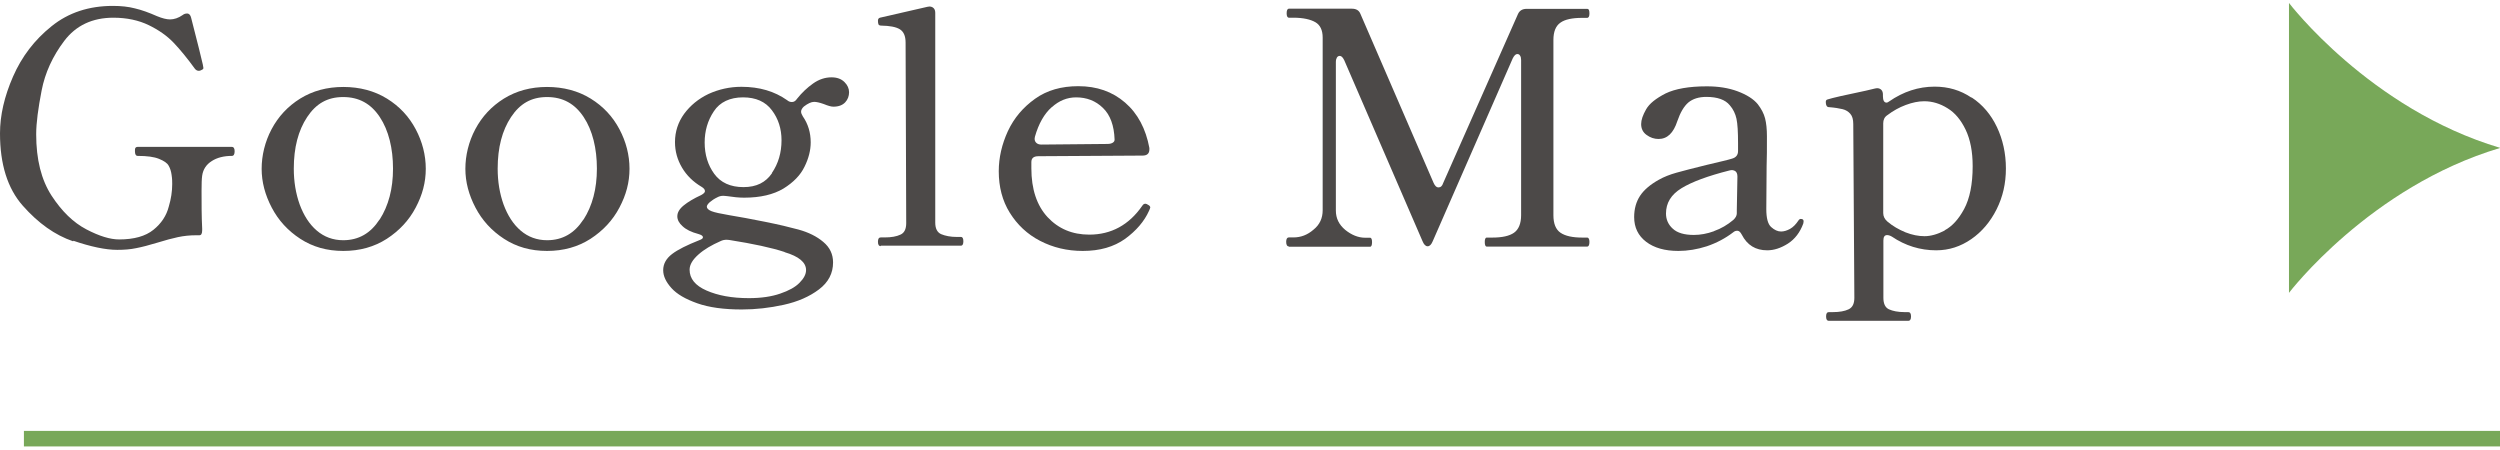
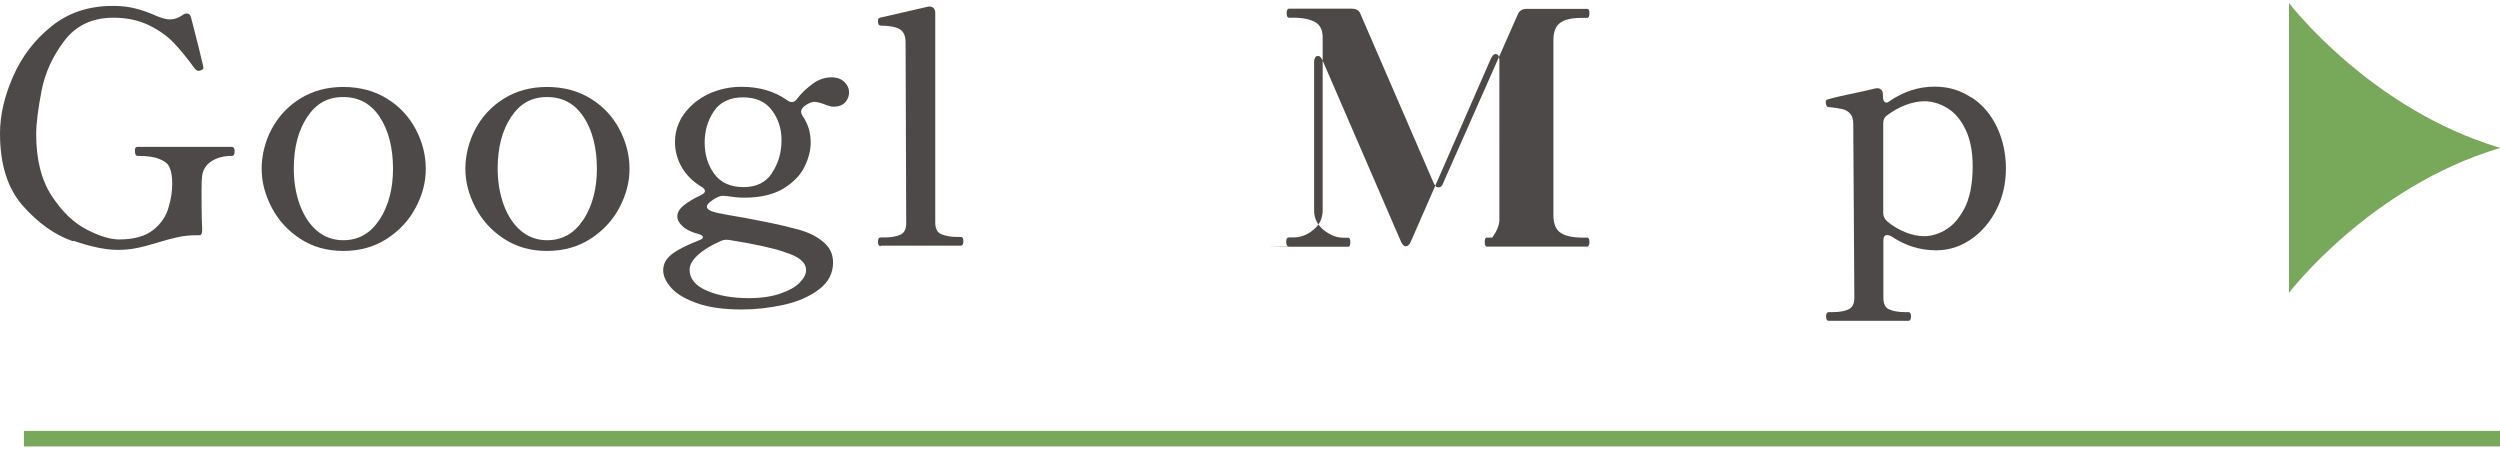
<svg xmlns="http://www.w3.org/2000/svg" id="b" width="161" height="29" viewBox="0 0 161 29">
  <defs>
    <style>.cls-1{fill:#78a859;}.cls-2{fill:none;stroke:#78a859;stroke-miterlimit:10;}.cls-3{fill:#4c4948;}</style>
  </defs>
  <g id="c">
    <path class="cls-1" d="M161,9.52c-8.39-2.5-13.59-9.33-13.59-9.33v18.67s5.2-6.83,13.59-9.33Z" />
    <path class="cls-3" d="M4.71,15.54c-1.17-.4-2.24-1.16-3.24-2.29-.99-1.12-1.47-2.68-1.47-4.66,0-1.16.28-2.38.84-3.66.56-1.28,1.38-2.36,2.48-3.24,1.09-.88,2.41-1.31,3.95-1.31.53,0,1,.05,1.42.16.43.1.9.27,1.42.5.34.14.62.21.84.21.26,0,.54-.09.81-.28.09-.07.18-.1.29-.1.13,0,.22.1.26.28.42,1.64.67,2.63.75,3l.04.23c0,.06-.05.1-.15.14-.04.03-.1.04-.15.04-.09,0-.17-.04-.24-.12-.5-.69-.96-1.25-1.38-1.69s-.96-.82-1.6-1.13-1.4-.48-2.28-.48c-1.35,0-2.41.5-3.16,1.49s-1.24,2.06-1.46,3.2-.35,2.08-.35,2.82c0,1.62.33,2.93.99,3.95.66,1.01,1.4,1.73,2.24,2.17s1.54.65,2.11.65c.97,0,1.7-.21,2.21-.62.51-.41.84-.91.99-1.5.15-.5.22-.98.22-1.45,0-.14,0-.33-.04-.59-.03-.22-.09-.42-.19-.59-.09-.17-.3-.31-.62-.44s-.77-.19-1.37-.19c-.12,0-.18-.1-.18-.3,0-.1,0-.17.03-.21.02-.04.07-.07.14-.07h6.07c.12,0,.18.1.18.28,0,.2-.06.3-.18.3-.51,0-.95.11-1.29.33-.35.22-.56.53-.62.94-.03.2-.04.52-.04.98,0,.84,0,1.65.04,2.43v.1c0,.23-.06.33-.18.33h-.2c-.41,0-.8.04-1.18.12s-.81.2-1.3.35c-.56.17-1.02.29-1.39.36-.37.08-.78.11-1.22.11-.75,0-1.7-.2-2.87-.6l.05.02Z" />
    <path class="cls-3" d="M19.34,15.38c-.8-.52-1.41-1.19-1.84-2.01s-.65-1.65-.65-2.5.21-1.74.64-2.55,1.04-1.47,1.84-1.97c.81-.5,1.73-.75,2.78-.75s2,.25,2.81.75,1.42,1.16,1.85,1.97c.43.81.65,1.67.65,2.55s-.22,1.69-.65,2.5c-.43.82-1.06,1.49-1.86,2.01-.81.52-1.74.78-2.8.78s-1.97-.26-2.77-.78ZM24.45,14.14c.57-.89.86-1.98.86-3.28s-.28-2.46-.85-3.32-1.34-1.29-2.36-1.29-1.75.43-2.32,1.29c-.57.86-.86,1.96-.86,3.32,0,.84.13,1.61.38,2.31.26.7.62,1.27,1.1,1.68s1.05.62,1.7.62c1,0,1.77-.45,2.34-1.33h0Z" />
    <path class="cls-3" d="M32.46,15.38c-.8-.52-1.41-1.19-1.84-2.01s-.65-1.65-.65-2.5.21-1.74.64-2.55,1.04-1.47,1.84-1.97c.81-.5,1.73-.75,2.78-.75s2,.25,2.81.75,1.42,1.16,1.85,1.97c.43.81.65,1.67.65,2.55s-.22,1.69-.65,2.5c-.43.82-1.06,1.49-1.86,2.01-.81.52-1.74.78-2.8.78s-1.97-.26-2.77-.78ZM37.58,14.14c.57-.89.86-1.98.86-3.28s-.28-2.46-.85-3.32-1.34-1.29-2.36-1.29-1.75.43-2.32,1.29c-.57.86-.86,1.96-.86,3.32,0,.84.13,1.61.38,2.31.26.7.62,1.27,1.1,1.68s1.05.62,1.7.62c1,0,1.77-.45,2.34-1.33h0Z" />
    <path class="cls-3" d="M54.38,5.28c.2.2.3.42.3.66s-.08.47-.25.65-.42.28-.76.28c-.15,0-.35-.06-.62-.17-.28-.1-.48-.14-.62-.14-.18,0-.4.1-.66.3-.12.11-.18.23-.18.33,0,.09.04.18.11.3.34.49.51,1.05.51,1.68,0,.5-.13,1.03-.4,1.57-.26.54-.72,1.01-1.35,1.4-.65.39-1.49.59-2.54.59-.34,0-.7-.04-1.1-.1-.06,0-.14-.02-.24-.02-.13,0-.26.03-.37.09-.21.1-.37.21-.5.32-.12.11-.19.21-.19.29,0,.11.1.21.3.29s.58.16,1.16.26c.62.1,1.37.24,2.27.42.9.18,1.61.35,2.16.5.66.18,1.2.45,1.61.8.42.35.63.79.63,1.32,0,.7-.3,1.28-.91,1.74-.61.46-1.36.79-2.27.99-.91.2-1.8.3-2.7.3-1.16,0-2.11-.13-2.87-.4s-1.31-.59-1.66-.98-.53-.77-.53-1.15c0-.4.19-.75.57-1.04s.97-.58,1.75-.89c.16-.06.24-.11.24-.19,0-.09-.09-.15-.29-.21-.46-.12-.8-.29-1.02-.5-.23-.2-.34-.42-.34-.64,0-.24.13-.47.41-.7.27-.22.65-.45,1.13-.67.16-.09.24-.17.24-.25,0-.1-.07-.19-.22-.28-.54-.32-.96-.73-1.26-1.24s-.45-1.05-.45-1.64c0-.67.2-1.28.59-1.82.4-.54.92-.97,1.57-1.28.66-.3,1.36-.46,2.12-.46,1.16,0,2.13.29,2.94.86.1.09.21.12.31.12.13,0,.24-.07.33-.21.31-.39.65-.71,1.03-.98.38-.27.78-.4,1.19-.4.35,0,.63.1.83.3v-.02ZM50.53,16.23c-.85-.28-2.02-.53-3.53-.77-.04,0-.11-.02-.2-.02-.15,0-.28.03-.4.09-.57.25-1.05.53-1.42.86s-.57.65-.57.98c0,.57.36,1.02,1.09,1.34s1.63.49,2.73.49c.79,0,1.46-.1,2.01-.29.56-.19.98-.42,1.25-.7.28-.28.42-.55.42-.82,0-.49-.46-.88-1.38-1.15h0ZM49.71,11.14c.41-.6.62-1.3.62-2.11,0-.74-.21-1.39-.62-1.93-.41-.55-1.03-.83-1.86-.83s-1.49.3-1.88.9c-.4.6-.59,1.27-.59,2.01,0,.78.21,1.46.62,2.02s1.04.85,1.88.85,1.43-.3,1.84-.9h0Z" />
    <path class="cls-3" d="M56.72,15.85c-.12,0-.18-.09-.18-.28s.06-.28.18-.28h.26c.42,0,.76-.06,1.01-.18.25-.11.37-.36.37-.74l-.04-11.63c0-.43-.13-.71-.38-.86s-.65-.22-1.18-.23c-.1,0-.17-.03-.19-.09-.02-.06-.03-.13-.03-.23s.04-.16.13-.19l3.05-.7.13-.02c.12,0,.21.04.28.11s.1.18.1.3v13.51c0,.38.13.63.38.74.26.11.6.18,1.02.18h.26c.1,0,.15.1.15.28s-.05.28-.15.28h-5.17,0Z" />
-     <path class="cls-3" d="M74.07,13.38s-.02.1-.07.19c-.31.69-.83,1.29-1.54,1.81-.73.52-1.63.78-2.73.78-1.01,0-1.92-.22-2.75-.65-.83-.43-1.47-1.04-1.95-1.81-.48-.77-.71-1.67-.71-2.67,0-.88.2-1.74.59-2.59.4-.85.98-1.53,1.75-2.08s1.7-.81,2.78-.81c1.2,0,2.2.35,3.02,1.06.81.7,1.33,1.68,1.56,2.92v.09c0,.27-.15.4-.44.4l-6.7.04c-.31,0-.46.12-.46.38v.4c0,1.34.35,2.39,1.04,3.14.7.75,1.59,1.13,2.69,1.13,1.41,0,2.56-.62,3.42-1.87.06-.09.12-.12.2-.12.04,0,.11.03.2.09.07.04.11.1.11.17h0ZM67.73,6.9c-.48.43-.84,1.06-1.08,1.9,0,.03-.02.08-.02.14,0,.11.04.2.12.27s.19.1.32.1l4.25-.04c.15,0,.26-.03.34-.08.08-.05.12-.11.12-.2-.03-.9-.28-1.59-.75-2.04-.47-.46-1.05-.68-1.73-.68-.57,0-1.1.21-1.57.64h0Z" />
-     <path class="cls-3" d="M83.01,15.87c-.12,0-.18-.1-.18-.3,0-.18.06-.28.18-.28h.29c.47,0,.9-.16,1.29-.5.4-.32.59-.74.59-1.25V2.42c0-.48-.16-.81-.47-.99s-.79-.29-1.41-.29h-.29c-.1,0-.15-.1-.15-.28,0-.2.05-.3.15-.3h4.05c.28,0,.46.11.55.33l4.71,10.88c.09.2.19.3.31.3.15,0,.25-.09.31-.28l4.82-10.89c.1-.22.29-.33.55-.33h3.9c.06,0,.1.03.12.08.02.05.03.12.03.22,0,.18-.05.28-.15.28h-.31c-.65,0-1.12.1-1.41.31-.3.21-.45.58-.45,1.11v11.29c0,.54.15.92.46,1.13s.78.31,1.4.31h.31c.1,0,.15.1.15.28,0,.2-.05.3-.15.3h-6.46c-.09,0-.13-.1-.13-.3,0-.18.04-.28.13-.28h.35c.63,0,1.1-.1,1.4-.31s.46-.59.46-1.13V3.87c0-.12-.02-.22-.07-.29-.04-.07-.1-.1-.18-.1-.1,0-.2.1-.29.28l-5.15,11.77c-.09.22-.2.33-.33.33s-.24-.11-.33-.33l-5.04-11.65c-.09-.18-.18-.28-.29-.28-.07,0-.13.03-.18.1-.04.07-.07.16-.07.29v9.57c0,.5.2.91.61,1.25.4.32.83.5,1.28.5h.31c.09,0,.13.1.13.28,0,.2-.04.3-.13.3h-5.24,0Z" />
-     <path class="cls-3" d="M116.15,14.28l-.02.12c-.21.57-.54,1-.99,1.29-.46.29-.9.43-1.33.43-.75,0-1.29-.33-1.64-1.01-.09-.17-.18-.25-.29-.25s-.19.04-.26.1c-.51.39-1.08.69-1.7.9-.62.2-1.24.3-1.83.3-.88,0-1.57-.2-2.08-.59-.51-.39-.77-.92-.77-1.59,0-.53.13-.99.38-1.37s.66-.73,1.22-1.04c.32-.18.7-.33,1.13-.45s1.08-.29,1.94-.5c.84-.2,1.37-.32,1.62-.4.26-.07.4-.23.4-.49v-.52c0-.71-.03-1.23-.1-1.56-.07-.32-.21-.62-.43-.87-.29-.36-.8-.54-1.51-.54-.48,0-.87.12-1.16.36-.29.25-.52.65-.71,1.2-.25.77-.65,1.15-1.21,1.15-.28,0-.54-.09-.77-.26-.24-.17-.35-.41-.35-.7,0-.27.11-.58.32-.95s.63-.7,1.25-1.02c.62-.3,1.5-.46,2.66-.46.73,0,1.39.1,1.98.32s1.03.5,1.3.83c.23.3.39.6.47.91s.12.7.12,1.16c0,.77,0,1.41-.02,1.92l-.02,2.76c0,.59.1.97.31,1.16s.42.29.64.29c.19,0,.38-.06.58-.17s.38-.3.54-.54c.04-.07.1-.1.15-.1.12,0,.18.05.18.14v.02ZM110.39,14.88c.45-.16.86-.4,1.24-.72.15-.14.22-.28.22-.42v-.19l.04-2.18c0-.17-.05-.29-.14-.35s-.22-.09-.38-.04c-1.38.35-2.41.73-3.08,1.14s-1,.95-1,1.63c0,.39.15.72.44.98.29.27.75.4,1.35.4.43,0,.86-.08,1.3-.24h0Z" />
+     <path class="cls-3" d="M83.01,15.87c-.12,0-.18-.1-.18-.3,0-.18.06-.28.18-.28h.29c.47,0,.9-.16,1.29-.5.4-.32.59-.74.59-1.25V2.42c0-.48-.16-.81-.47-.99s-.79-.29-1.41-.29h-.29c-.1,0-.15-.1-.15-.28,0-.2.05-.3.15-.3h4.05c.28,0,.46.11.55.33l4.71,10.88c.09.2.19.3.31.3.15,0,.25-.09.31-.28l4.82-10.89c.1-.22.29-.33.55-.33h3.9c.06,0,.1.03.12.08.02.05.03.12.03.22,0,.18-.05.28-.15.28h-.31c-.65,0-1.12.1-1.41.31-.3.21-.45.58-.45,1.11v11.29c0,.54.15.92.46,1.13s.78.31,1.4.31h.31c.1,0,.15.1.15.28,0,.2-.05.3-.15.3h-6.46c-.09,0-.13-.1-.13-.3,0-.18.04-.28.13-.28h.35s.46-.59.46-1.13V3.87c0-.12-.02-.22-.07-.29-.04-.07-.1-.1-.18-.1-.1,0-.2.1-.29.28l-5.15,11.77c-.09.22-.2.33-.33.33s-.24-.11-.33-.33l-5.04-11.65c-.09-.18-.18-.28-.29-.28-.07,0-.13.03-.18.1-.04.07-.07.16-.07.29v9.57c0,.5.2.91.61,1.25.4.32.83.5,1.28.5h.31c.09,0,.13.1.13.28,0,.2-.04.3-.13.3h-5.24,0Z" />
    <path class="cls-3" d="M126.98,6.28c.7.46,1.24,1.1,1.62,1.9s.58,1.7.58,2.67-.2,1.83-.6,2.63c-.4.8-.95,1.45-1.63,1.92s-1.43.72-2.26.72c-1.04,0-1.99-.3-2.85-.88-.12-.07-.22-.1-.31-.1-.16,0-.24.11-.24.35v3.69c0,.38.12.63.36.74s.58.18,1,.18h.24c.12,0,.18.09.18.28s-.06.28-.18.28h-5.11c-.12,0-.18-.09-.18-.28s.06-.28.18-.28h.26c.42,0,.76-.06,1.01-.18s.37-.36.37-.74l-.07-11.19c0-.3-.06-.51-.19-.66-.12-.14-.29-.25-.5-.3s-.5-.1-.88-.13c-.13,0-.2-.12-.2-.33,0-.1.04-.15.13-.17.28-.09,1.1-.28,2.45-.56l.59-.14.13-.02c.12,0,.21.04.28.11s.1.18.1.3v.1c0,.28.08.42.24.42.03,0,.08-.02.15-.07.92-.64,1.9-.96,2.94-.96.88,0,1.66.23,2.36.7h.04ZM125.24,14.83c.47-.25.89-.7,1.25-1.37s.55-1.59.55-2.76c0-.93-.15-1.71-.45-2.34-.3-.63-.69-1.1-1.17-1.39-.48-.3-.98-.45-1.5-.45-.37,0-.76.08-1.19.24s-.82.38-1.19.66c-.18.12-.26.3-.26.52v5.78c0,.21.09.39.26.54.35.3.74.52,1.17.7.43.17.84.25,1.23.25s.83-.12,1.29-.36h0Z" />
    <line class="cls-2" x1="1.54" y1="28.25" x2="161" y2="28.25" />
  </g>
</svg>